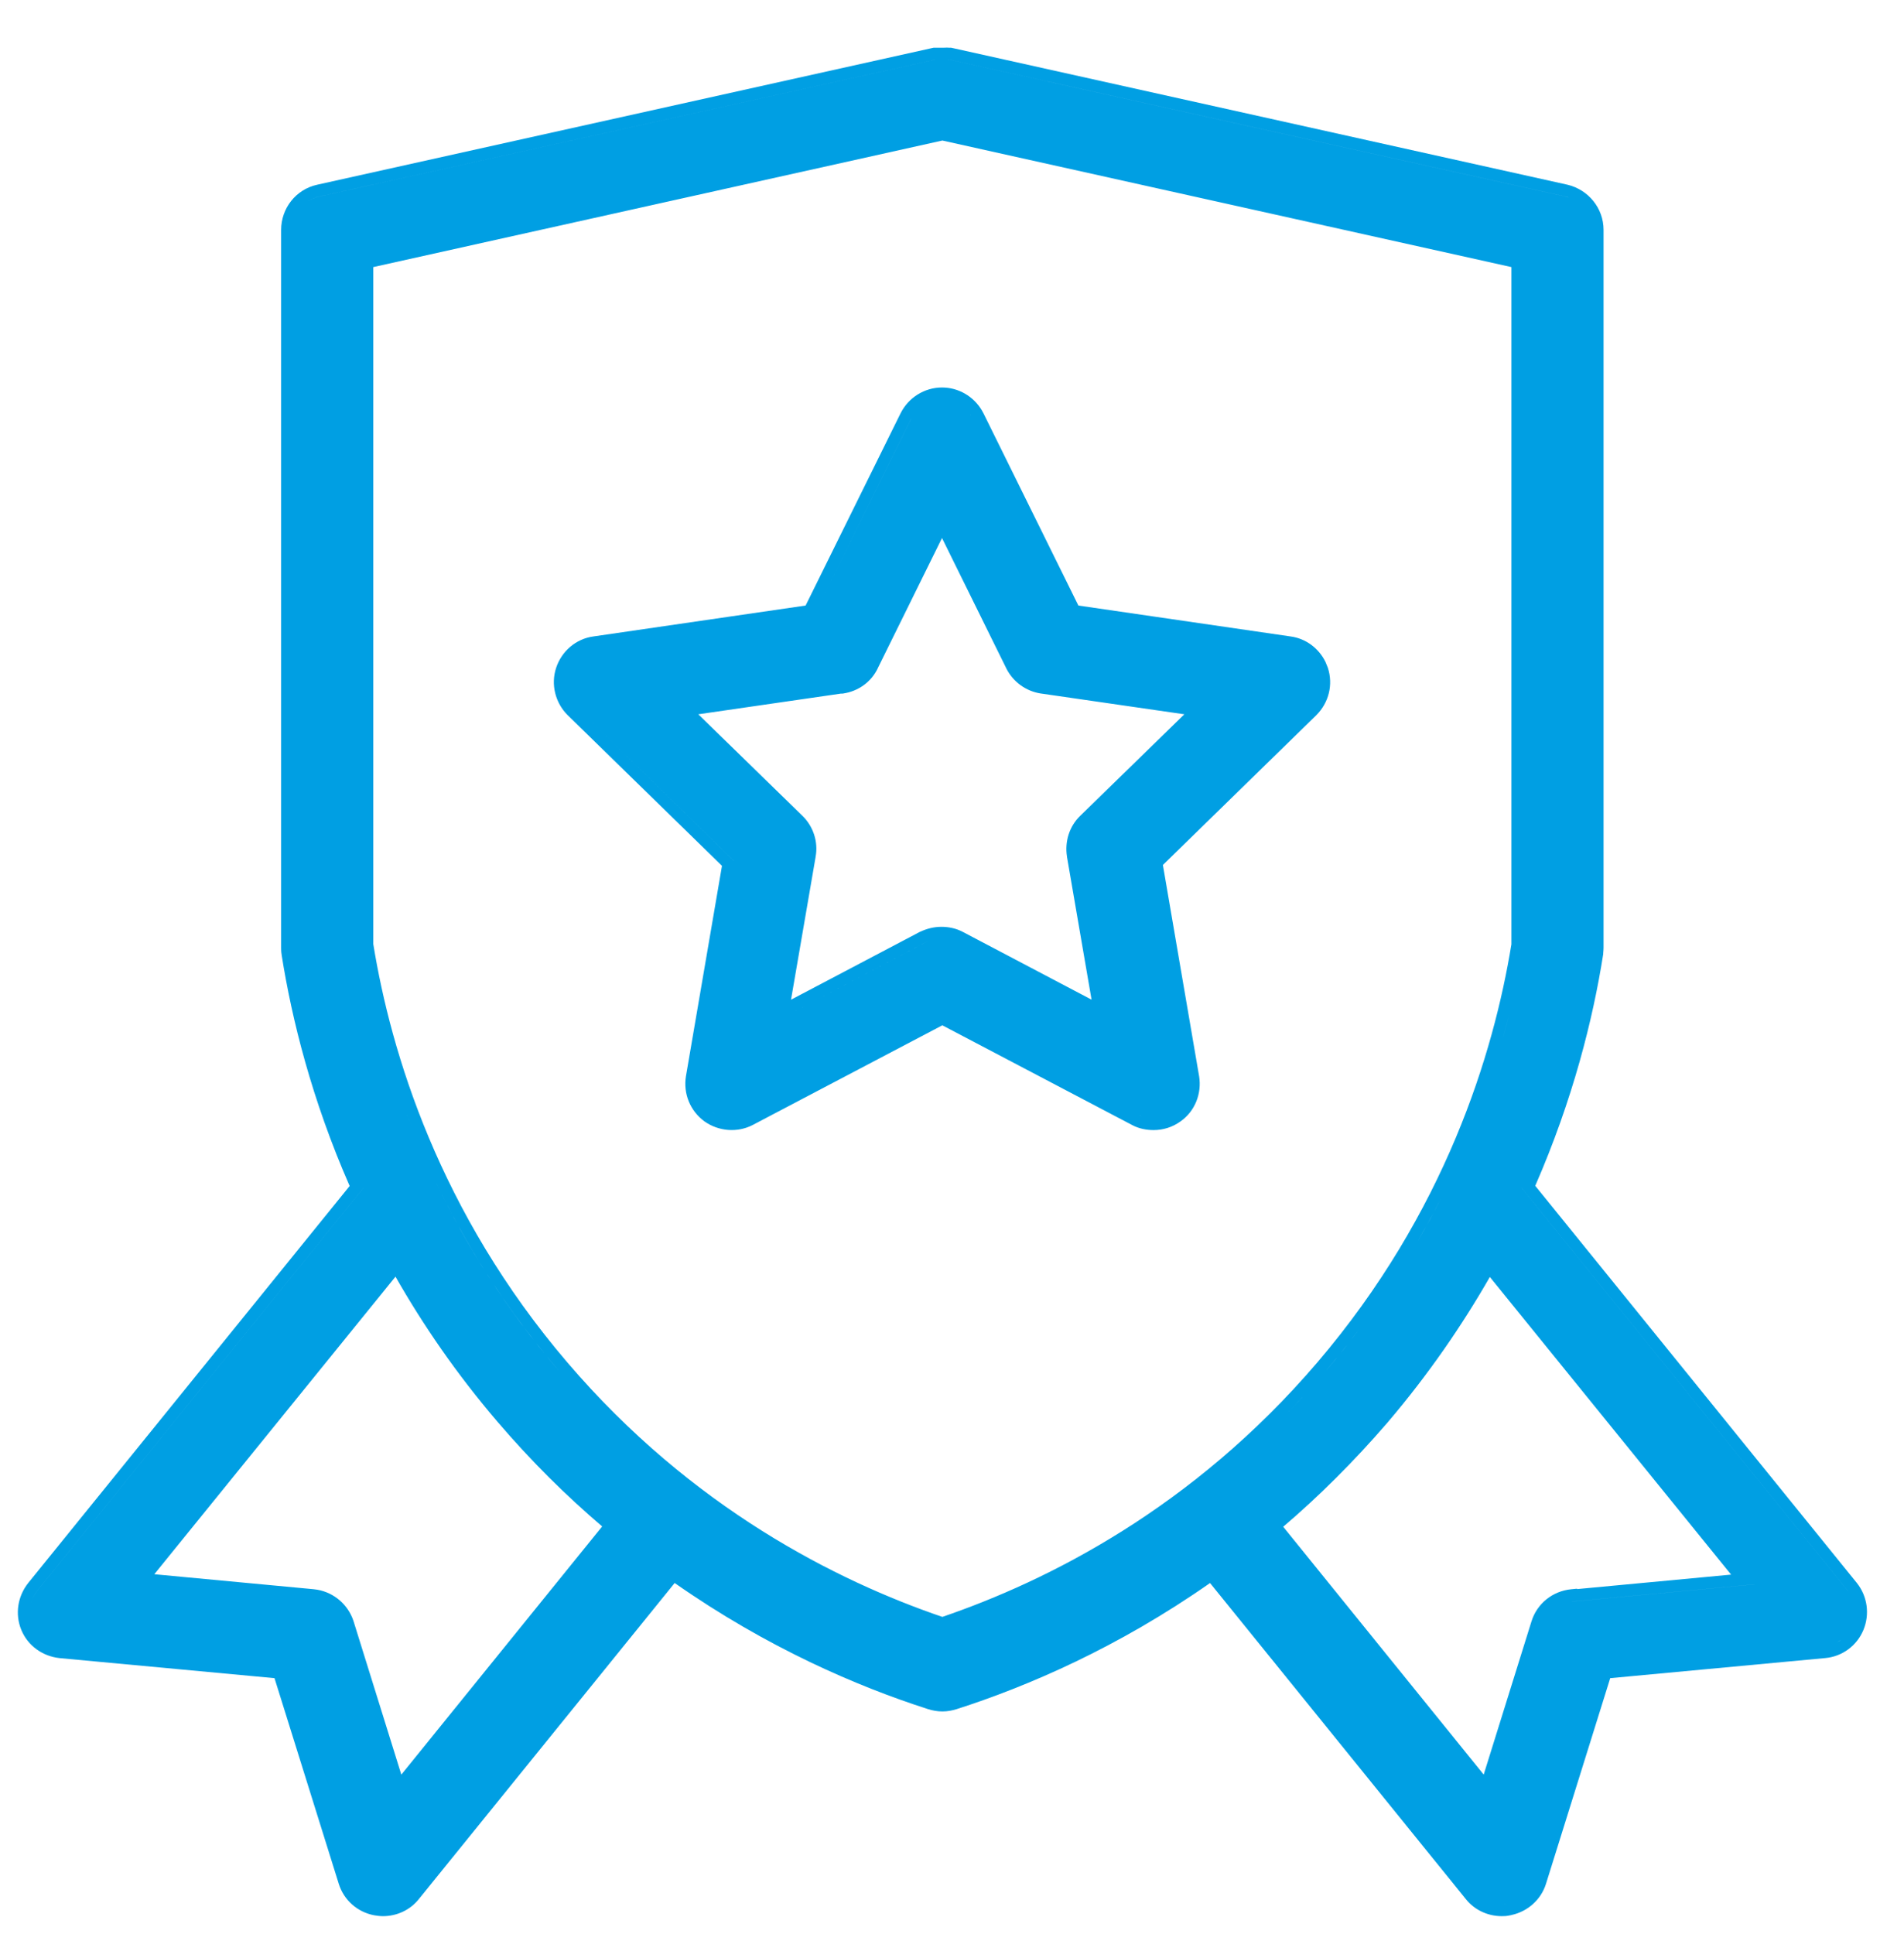
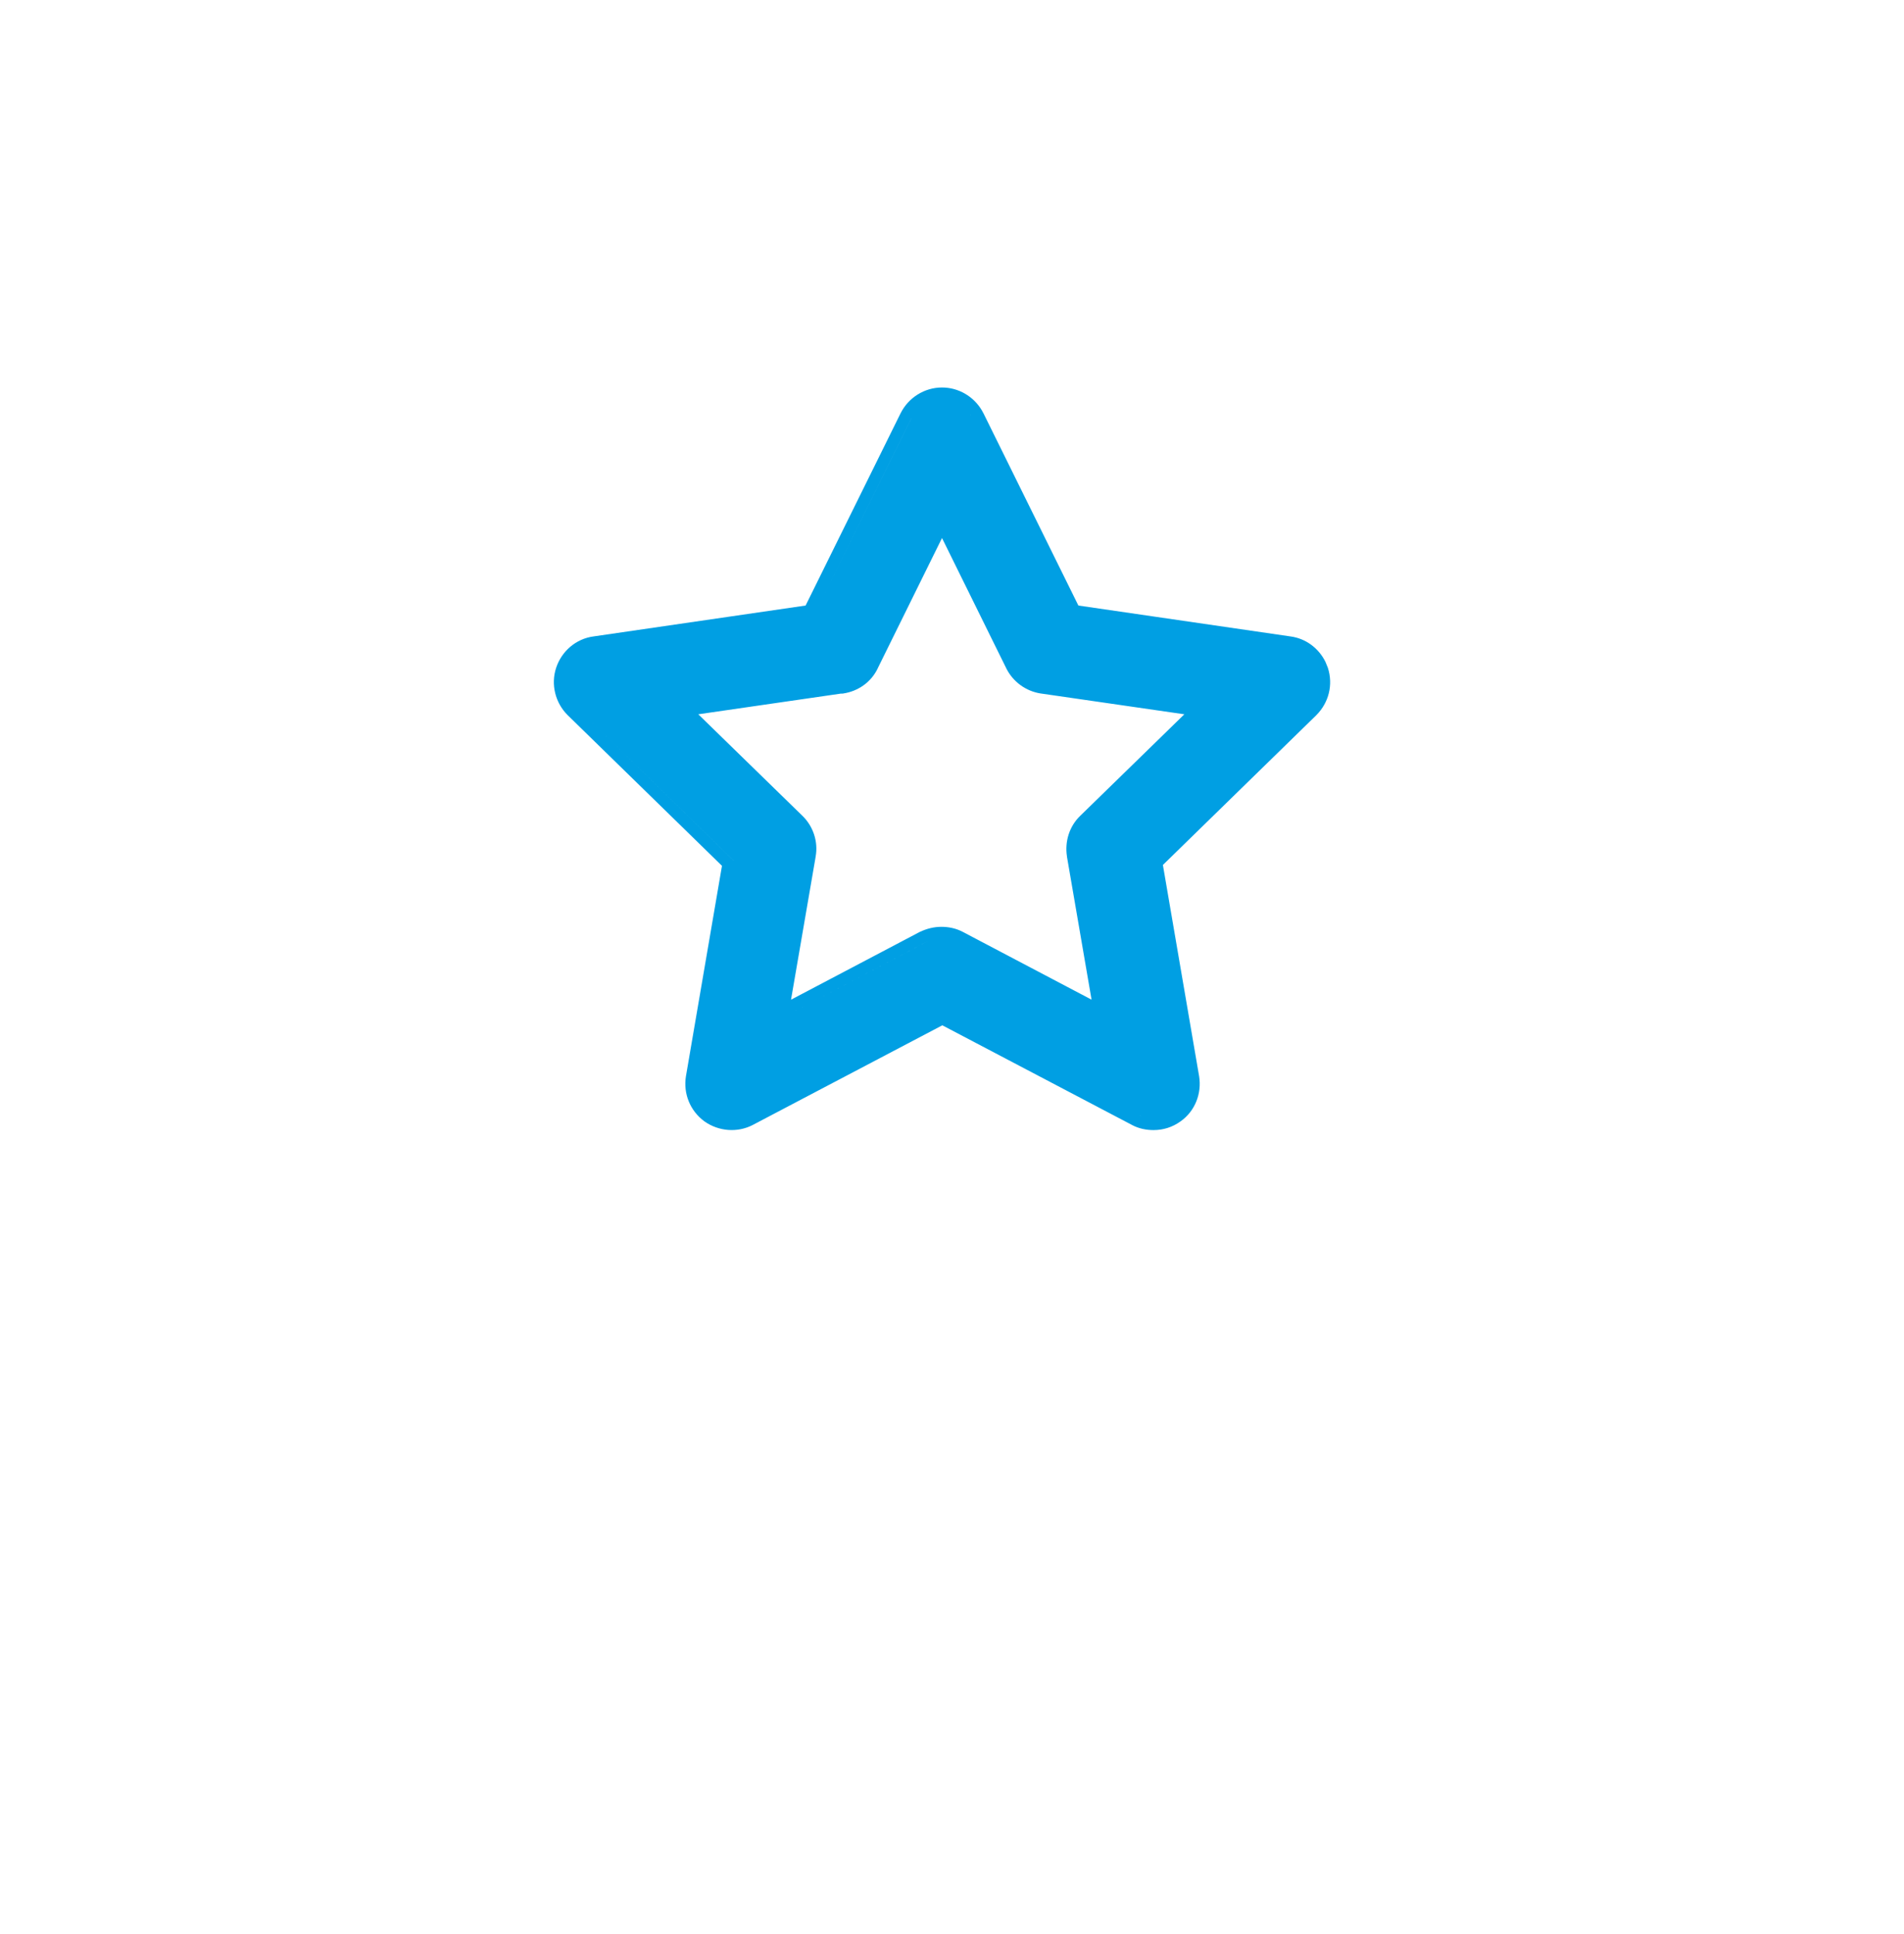
<svg xmlns="http://www.w3.org/2000/svg" width="64" height="65" viewBox="0 0 64 65" fill="none">
-   <path d="M31.918 1.605H31.973L32.016 1.614L52.7 6.211C53.388 6.379 53.901 6.993 53.901 7.726V31.848C53.901 31.903 53.896 31.952 53.894 31.982C53.89 32.017 53.89 32.025 53.89 32.031V32.063L53.885 32.094C53.545 34.246 52.873 36.946 51.605 39.853L62.417 53.203L62.419 53.206C62.775 53.656 62.851 54.257 62.637 54.778C62.421 55.303 61.926 55.676 61.35 55.725L54.125 56.4L51.965 63.315C51.796 63.85 51.346 64.244 50.808 64.36L50.809 64.361C50.801 64.364 50.792 64.364 50.784 64.366C50.781 64.367 50.778 64.368 50.775 64.369L50.774 64.368C50.649 64.399 50.542 64.399 50.48 64.399C50.022 64.399 49.569 64.201 49.27 63.823L40.674 53.203C37.571 55.374 34.542 56.676 32.154 57.442L32.148 57.444C32.008 57.486 31.853 57.519 31.677 57.519C31.5 57.519 31.344 57.486 31.205 57.444L31.198 57.442C28.81 56.676 25.781 55.374 22.678 53.202L14.081 63.822C13.782 64.2 13.331 64.399 12.872 64.399C12.767 64.399 12.658 64.383 12.588 64.371L12.579 64.37C12.01 64.262 11.559 63.859 11.388 63.315L9.227 56.4L2.002 55.726L1.996 55.725C1.434 55.664 0.935 55.312 0.716 54.778C0.498 54.249 0.594 53.649 0.945 53.206L0.947 53.203L11.753 39.859C10.48 36.956 9.807 34.25 9.467 32.094L9.468 32.093C9.45 31.994 9.45 31.893 9.45 31.848V7.726C9.45 7.004 9.942 6.366 10.659 6.209L31.336 1.614L31.379 1.605H31.688C31.713 1.605 31.721 1.604 31.781 1.602C31.814 1.6 31.863 1.6 31.918 1.605ZM50.699 63.977C50.619 63.999 50.549 64 50.48 64L50.586 63.997C50.622 63.994 50.659 63.988 50.699 63.977ZM12.456 63.919C12.517 63.942 12.58 63.962 12.646 63.975C12.58 63.962 12.517 63.942 12.456 63.919ZM50.13 63.945C50.135 63.947 50.14 63.948 50.145 63.949C50.14 63.948 50.135 63.947 50.13 63.945ZM50.019 63.903C50.028 63.907 50.038 63.911 50.048 63.915C50.038 63.911 50.028 63.907 50.019 63.903ZM49.918 63.855C49.926 63.859 49.934 63.863 49.941 63.867C49.934 63.863 49.926 63.859 49.918 63.855ZM49.813 63.789C49.822 63.795 49.831 63.802 49.84 63.808C49.831 63.802 49.822 63.795 49.813 63.789ZM49.707 63.704C49.723 63.719 49.739 63.733 49.756 63.746C49.739 63.733 49.723 63.719 49.707 63.704ZM13.343 60.461V60.462V60.461ZM5.187 52.907L10.555 53.412L10.557 53.413C11.138 53.471 11.635 53.854 11.848 54.386L11.887 54.494V54.496L13.49 59.642L20.241 51.301C19.042 50.279 17.863 49.117 16.726 47.787C15.349 46.179 14.22 44.531 13.294 42.906L5.187 52.907ZM50.079 42.917C49.153 44.532 48.026 46.18 46.649 47.798L46.648 47.8C45.511 49.118 44.333 50.288 43.133 51.312L49.872 59.641L51.477 54.496C51.663 53.891 52.191 53.475 52.807 53.413L53.004 53.393L53.017 53.406L58.188 52.92L50.079 42.917ZM31.32 57.062C31.369 57.076 31.419 57.087 31.469 57.097C31.419 57.087 31.369 57.076 31.32 57.062ZM61.759 55.193C61.717 55.216 61.674 55.236 61.63 55.253C61.722 55.217 61.809 55.169 61.889 55.11L61.759 55.193ZM52.857 53.822L52.847 53.81V53.812L52.857 53.823L58.969 53.249L58.968 53.248L52.857 53.822ZM12.548 8.976V31.731C13.141 35.379 14.763 40.746 19.068 45.786C23.265 50.699 28.148 53.135 31.675 54.341C35.201 53.136 40.084 50.7 44.282 45.786C48.585 40.748 50.209 35.385 50.803 31.737V8.976L31.676 4.723L12.548 8.976ZM1.258 53.454C1.132 53.612 1.053 53.797 1.02 53.989C1.053 53.798 1.132 53.613 1.258 53.455L12.217 39.924V39.923L1.258 53.454ZM23.786 53.473H23.787H23.786ZM39.565 53.473H39.566H39.565ZM4.405 53.236H4.406H4.405ZM51.135 39.935V39.935L51.148 39.924L62.105 53.455C62.123 53.477 62.138 53.501 62.153 53.524C62.138 53.501 62.123 53.477 62.105 53.454L51.148 39.923L51.135 39.935ZM25.329 51.741C25.814 52.049 26.296 52.334 26.77 52.598C26.296 52.334 25.814 52.049 25.329 51.741ZM42.955 50.94C42.974 50.925 42.992 50.909 43.011 50.894C42.992 50.909 42.974 50.925 42.955 50.94ZM23.7 50.631C23.797 50.702 23.894 50.772 23.991 50.841C23.894 50.772 23.797 50.702 23.7 50.631ZM43.227 50.702C43.31 50.629 43.394 50.555 43.477 50.48C43.394 50.555 43.31 50.629 43.227 50.702ZM43.695 50.28C43.767 50.214 43.84 50.148 43.911 50.081C43.84 50.148 43.767 50.214 43.695 50.28ZM44.145 49.858C44.223 49.784 44.301 49.709 44.379 49.633C44.301 49.709 44.223 49.784 44.145 49.858ZM44.58 49.435C44.641 49.374 44.701 49.313 44.762 49.252C44.701 49.313 44.641 49.374 44.58 49.435ZM21.797 49.109C21.913 49.211 22.03 49.311 22.146 49.409C22.03 49.311 21.913 49.211 21.797 49.109ZM45.441 48.545C45.539 48.44 45.637 48.334 45.734 48.227C45.637 48.334 45.539 48.44 45.441 48.545ZM43.198 47.56C43.39 47.364 43.582 47.166 43.772 46.962L43.784 46.948C43.59 47.157 43.394 47.36 43.198 47.56ZM14.671 39.778C15.66 41.829 16.987 43.966 18.765 46.047V46.046C18.628 45.886 18.494 45.725 18.362 45.565C17.837 44.922 17.353 44.275 16.907 43.628C16.796 43.466 16.687 43.304 16.58 43.143C16.26 42.657 15.962 42.173 15.684 41.69C15.591 41.53 15.5 41.369 15.411 41.209C15.146 40.728 14.899 40.251 14.671 39.777V39.778ZM45.747 44.598C45.505 44.921 45.252 45.243 44.989 45.565C44.858 45.725 44.724 45.886 44.587 46.046V46.047C44.997 45.566 45.383 45.082 45.747 44.598ZM47.914 45.539H47.915H47.914ZM46.772 43.143C46.608 43.39 46.438 43.637 46.264 43.885C46.438 43.637 46.608 43.39 46.772 43.143ZM48.446 40.252C48.286 40.569 48.117 40.889 47.94 41.209C47.852 41.369 47.761 41.53 47.668 41.69V41.691C47.947 41.209 48.206 40.728 48.446 40.252ZM49.5 37.912V37.913V37.912ZM13.674 37.457C13.731 37.608 13.791 37.76 13.852 37.912C13.791 37.759 13.731 37.607 13.674 37.456V37.457ZM12.148 31.768C12.372 33.154 12.744 34.789 13.351 36.56C12.744 34.789 12.372 33.154 12.148 31.768ZM50.746 34.02C50.615 34.555 50.462 35.112 50.285 35.687L50.533 34.839C50.61 34.561 50.681 34.288 50.746 34.02ZM53.443 7.372C53.442 7.367 53.44 7.361 53.438 7.355C53.44 7.361 53.442 7.367 53.443 7.372ZM53.377 7.212C53.372 7.202 53.367 7.193 53.362 7.184C53.367 7.193 53.372 7.202 53.377 7.212ZM31.688 2.005H31.423L10.746 6.6C10.614 6.628 10.492 6.679 10.383 6.748C10.356 6.765 10.33 6.784 10.305 6.803C10.254 6.841 10.206 6.884 10.162 6.931C10.314 6.768 10.515 6.651 10.746 6.601L31.423 2.006H31.688V2.005ZM53.287 7.062C53.279 7.051 53.271 7.04 53.263 7.029C53.271 7.04 53.279 7.051 53.287 7.062ZM53.167 6.919C53.161 6.913 53.155 6.907 53.148 6.901C53.155 6.907 53.161 6.913 53.167 6.919ZM53.029 6.8C53.021 6.794 53.013 6.789 53.005 6.783C53.013 6.789 53.021 6.794 53.029 6.8ZM52.88 6.705C52.866 6.698 52.852 6.691 52.838 6.685C52.852 6.691 52.866 6.698 52.88 6.705ZM31.797 2.001C31.834 2 31.871 2 31.905 2.006H31.929L52.605 6.601C52.646 6.611 52.686 6.623 52.725 6.637C52.716 6.634 52.709 6.63 52.7 6.627L52.605 6.6L31.929 2.005H31.905C31.871 1.999 31.834 2 31.797 2.001ZM38.946 51.131C39.055 51.056 39.163 50.98 39.272 50.903C39.163 50.98 39.055 51.056 38.946 51.131ZM41.07 49.522C41.159 49.448 41.247 49.373 41.336 49.297C41.247 49.373 41.159 49.448 41.07 49.522ZM21.516 48.86C21.609 48.944 21.703 49.028 21.797 49.109C21.703 49.028 21.609 48.944 21.516 48.86ZM42.847 47.912C42.887 47.873 42.927 47.833 42.967 47.793C42.927 47.833 42.887 47.873 42.847 47.912ZM19.562 46.942C19.641 47.027 19.72 47.11 19.799 47.193C19.72 47.11 19.641 47.027 19.562 46.942Z" fill="#009FE3" />
  <path d="M31.664 13.023C32.218 13.023 32.726 13.322 33.003 13.791L33.056 13.888L33.057 13.889L36.248 20.351L43.375 21.389C43.897 21.457 44.328 21.79 44.551 22.24L44.633 22.44L44.634 22.443C44.819 23.015 44.663 23.618 44.249 24.032L44.246 24.036L39.089 29.07L40.306 36.169L40.307 36.174C40.398 36.751 40.171 37.34 39.686 37.685C39.408 37.886 39.096 37.98 38.775 37.98C38.541 37.98 38.288 37.936 38.046 37.807V37.806L31.675 34.459L25.303 37.808L25.3 37.81C24.786 38.075 24.155 38.025 23.679 37.688L23.672 37.683C23.196 37.329 22.964 36.757 23.056 36.174L23.057 36.169L24.268 29.099L19.082 24.036L19.078 24.032C18.665 23.619 18.508 23.002 18.695 22.44C18.878 21.89 19.356 21.467 19.952 21.389L27.079 20.351L30.272 13.889L30.273 13.888C30.535 13.364 31.074 13.023 31.664 13.023ZM24.532 37.576C24.563 37.578 24.594 37.577 24.625 37.576C24.594 37.577 24.563 37.578 24.532 37.576ZM24.679 37.574C24.713 37.572 24.747 37.567 24.782 37.562C24.747 37.567 24.713 37.572 24.679 37.574ZM24.389 37.559C24.415 37.563 24.442 37.567 24.468 37.57C24.442 37.568 24.415 37.563 24.389 37.559ZM24.241 37.523C24.265 37.53 24.29 37.538 24.315 37.544C24.29 37.538 24.265 37.53 24.241 37.523ZM38.373 37.514C38.407 37.526 38.441 37.535 38.476 37.544C38.441 37.535 38.407 37.526 38.373 37.514ZM38.333 37.5C38.343 37.504 38.353 37.506 38.362 37.51C38.32 37.494 38.276 37.476 38.235 37.454L38.333 37.5ZM24.091 37.464C24.12 37.478 24.15 37.492 24.18 37.503C24.15 37.492 24.12 37.478 24.091 37.464ZM23.794 37.263C23.831 37.297 23.869 37.331 23.91 37.361C23.951 37.391 23.994 37.416 24.038 37.44C23.995 37.416 23.951 37.39 23.91 37.361C23.869 37.331 23.831 37.297 23.794 37.263ZM39.452 37.361C39.494 37.332 39.533 37.299 39.57 37.265C39.533 37.299 39.494 37.332 39.452 37.361ZM39.606 37.227C39.629 37.203 39.651 37.179 39.672 37.153C39.651 37.179 39.629 37.203 39.606 37.227ZM23.693 37.15C23.711 37.173 23.729 37.195 23.749 37.216C23.729 37.195 23.711 37.173 23.693 37.15ZM39.708 37.103C39.724 37.082 39.739 37.06 39.753 37.037C39.739 37.06 39.724 37.082 39.708 37.103ZM23.608 37.031C23.622 37.054 23.637 37.075 23.653 37.097C23.637 37.075 23.622 37.054 23.608 37.031ZM23.537 36.895C23.548 36.92 23.559 36.943 23.572 36.967C23.559 36.943 23.548 36.92 23.537 36.895ZM39.795 36.963C39.804 36.946 39.812 36.93 39.82 36.913C39.812 36.93 39.804 36.946 39.795 36.963ZM39.852 36.837C39.861 36.812 39.869 36.786 39.876 36.761C39.869 36.786 39.861 36.812 39.852 36.837ZM23.489 36.769C23.496 36.791 23.504 36.813 23.512 36.835C23.504 36.813 23.496 36.791 23.489 36.769ZM39.894 36.696C39.901 36.666 39.907 36.635 39.911 36.605C39.907 36.636 39.901 36.666 39.894 36.696ZM23.458 36.641C23.461 36.653 23.462 36.666 23.465 36.679C23.462 36.666 23.461 36.653 23.458 36.641ZM39.919 36.55C39.922 36.523 39.922 36.496 39.923 36.469C39.922 36.496 39.922 36.523 39.919 36.55ZM31.101 31.676L26.059 34.329L31.102 31.676C31.145 31.656 31.188 31.638 31.233 31.622L31.101 31.676ZM29.51 22.447L29.511 22.448C29.29 22.921 28.851 23.23 28.347 23.307L28.317 23.311H28.265L23.472 24.006L26.966 27.412C27.336 27.767 27.508 28.29 27.416 28.79L27.417 28.791L26.589 33.598L30.915 31.321L30.923 31.317L30.932 31.314C31.149 31.212 31.391 31.149 31.641 31.149C31.874 31.149 32.126 31.193 32.367 31.321L36.691 33.597L35.864 28.791L35.864 28.783C35.788 28.287 35.938 27.774 36.316 27.412L39.81 24.006L34.984 23.307H34.98C34.485 23.229 34.053 22.919 33.822 22.458L33.822 22.456L31.664 18.082L29.51 22.447ZM32.181 31.676C32.142 31.655 32.101 31.637 32.061 31.622C32.101 31.637 32.142 31.655 32.181 31.676ZM32.032 31.611C31.996 31.599 31.959 31.588 31.923 31.58C31.959 31.588 31.996 31.599 32.032 31.611ZM31.909 31.577C31.866 31.568 31.822 31.56 31.779 31.556C31.822 31.56 31.866 31.568 31.909 31.577ZM19.255 23.627C19.288 23.67 19.323 23.711 19.362 23.75L24.668 28.931H24.669L19.362 23.75C19.323 23.711 19.288 23.67 19.255 23.627ZM26.786 27.806H26.787H26.786ZM43.987 23.727C44.016 23.696 44.044 23.665 44.069 23.633C44.044 23.665 44.016 23.696 43.987 23.727ZM44.097 23.592C44.115 23.566 44.133 23.539 44.15 23.512C44.133 23.539 44.115 23.566 44.097 23.592ZM19.109 23.37C19.121 23.399 19.134 23.428 19.149 23.456C19.134 23.428 19.121 23.399 19.109 23.37ZM44.183 23.449C44.195 23.426 44.207 23.403 44.217 23.379C44.207 23.403 44.195 23.426 44.183 23.449ZM19.06 23.23C19.067 23.258 19.077 23.285 19.086 23.311C19.077 23.285 19.067 23.258 19.06 23.23ZM44.245 23.307C44.254 23.282 44.261 23.258 44.268 23.233C44.261 23.258 44.254 23.282 44.245 23.307ZM44.282 23.175C44.289 23.143 44.295 23.112 44.299 23.08C44.295 23.112 44.289 23.143 44.282 23.175ZM19.03 23.086C19.035 23.114 19.039 23.141 19.045 23.169C19.039 23.142 19.035 23.114 19.03 23.086ZM19.019 22.907C19.018 22.945 19.019 22.982 19.022 23.02C19.019 22.982 19.018 22.945 19.019 22.907ZM28.426 22.882C28.47 22.87 28.514 22.855 28.556 22.838C28.514 22.855 28.47 22.87 28.426 22.882ZM19.019 22.862C19.019 22.864 19.019 22.866 19.019 22.868C19.021 22.82 19.026 22.772 19.034 22.724L19.019 22.862ZM28.58 22.826C28.609 22.814 28.637 22.801 28.664 22.786C28.637 22.801 28.609 22.814 28.58 22.826ZM28.722 22.752C28.74 22.741 28.758 22.73 28.776 22.718C28.758 22.73 28.74 22.741 28.722 22.752ZM28.825 22.682C28.845 22.666 28.865 22.649 28.884 22.632C28.865 22.649 28.845 22.666 28.825 22.682ZM28.918 22.601C28.94 22.579 28.961 22.557 28.981 22.534C28.961 22.557 28.94 22.579 28.918 22.601ZM19.133 22.423C19.111 22.469 19.091 22.517 19.075 22.566C19.091 22.517 19.111 22.469 19.133 22.423ZM44.112 22.278C44.172 22.366 44.22 22.463 44.254 22.566C44.22 22.463 44.172 22.366 44.112 22.278ZM29.006 22.506C29.025 22.482 29.043 22.457 29.06 22.432C29.043 22.457 29.025 22.482 29.006 22.506ZM29.085 22.394C29.108 22.357 29.13 22.319 29.149 22.279C29.13 22.319 29.108 22.357 29.085 22.394ZM19.211 22.288C19.19 22.32 19.171 22.354 19.153 22.389C19.171 22.354 19.19 22.32 19.211 22.288ZM19.298 22.173C19.275 22.199 19.254 22.227 19.234 22.256C19.254 22.227 19.275 22.199 19.298 22.173ZM19.401 22.067C19.38 22.086 19.36 22.106 19.341 22.126C19.36 22.106 19.38 22.086 19.401 22.067ZM19.532 21.966C19.503 21.985 19.474 22.005 19.448 22.026C19.474 22.005 19.503 21.985 19.532 21.966ZM19.657 21.893C19.626 21.908 19.595 21.924 19.566 21.942C19.595 21.924 19.626 21.908 19.657 21.893ZM19.845 21.818C19.797 21.832 19.75 21.849 19.705 21.868C19.75 21.849 19.797 21.832 19.845 21.818ZM30.63 14.066L27.345 20.717L30.631 14.066C30.655 14.018 30.683 13.971 30.713 13.927L30.63 14.066ZM32.699 14.066L32.627 13.943C32.624 13.939 32.621 13.936 32.618 13.932C32.648 13.975 32.675 14.019 32.699 14.066ZM32.596 13.901C32.574 13.872 32.552 13.844 32.528 13.816C32.552 13.844 32.574 13.872 32.596 13.901ZM32.485 13.771C32.463 13.749 32.441 13.728 32.418 13.708C32.441 13.728 32.463 13.749 32.485 13.771ZM32.375 13.673C32.351 13.654 32.327 13.636 32.302 13.619C32.327 13.636 32.351 13.654 32.375 13.673ZM32.243 13.582C32.22 13.568 32.196 13.556 32.171 13.544C32.196 13.556 32.22 13.568 32.243 13.582ZM32.115 13.518C32.078 13.501 32.039 13.487 32 13.475C32.039 13.487 32.078 13.501 32.115 13.518ZM19.176 23.507C19.198 23.545 19.222 23.582 19.248 23.617C19.222 23.582 19.198 23.545 19.176 23.507ZM44.307 23.026C44.311 22.982 44.311 22.938 44.31 22.893C44.311 22.938 44.311 22.982 44.307 23.026Z" fill="#009FE3" />
</svg>